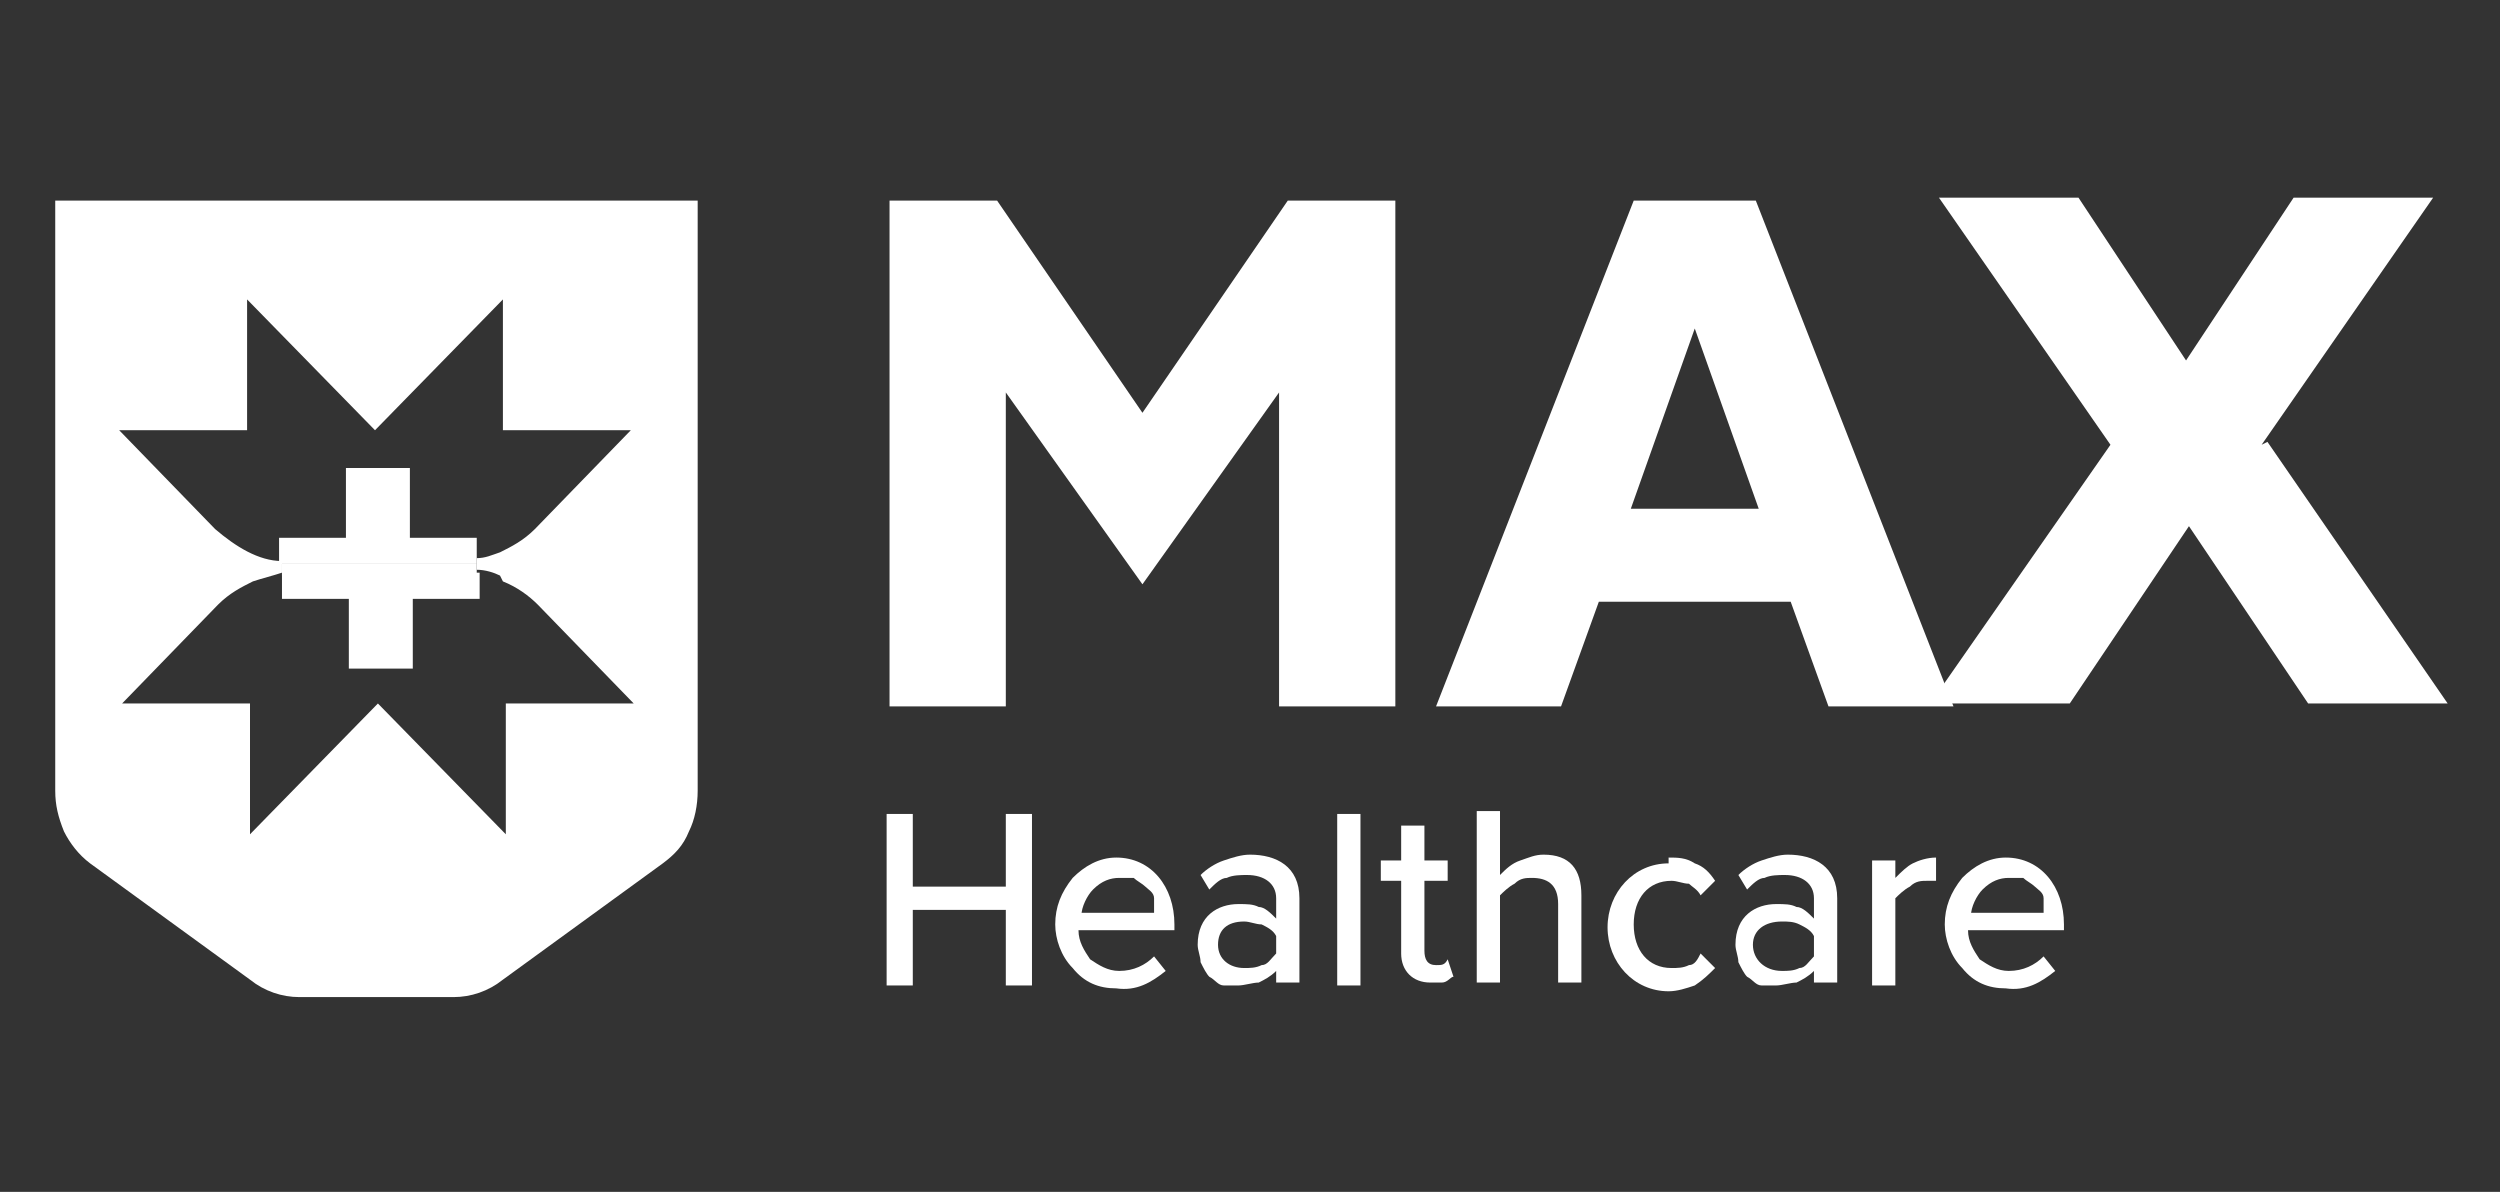
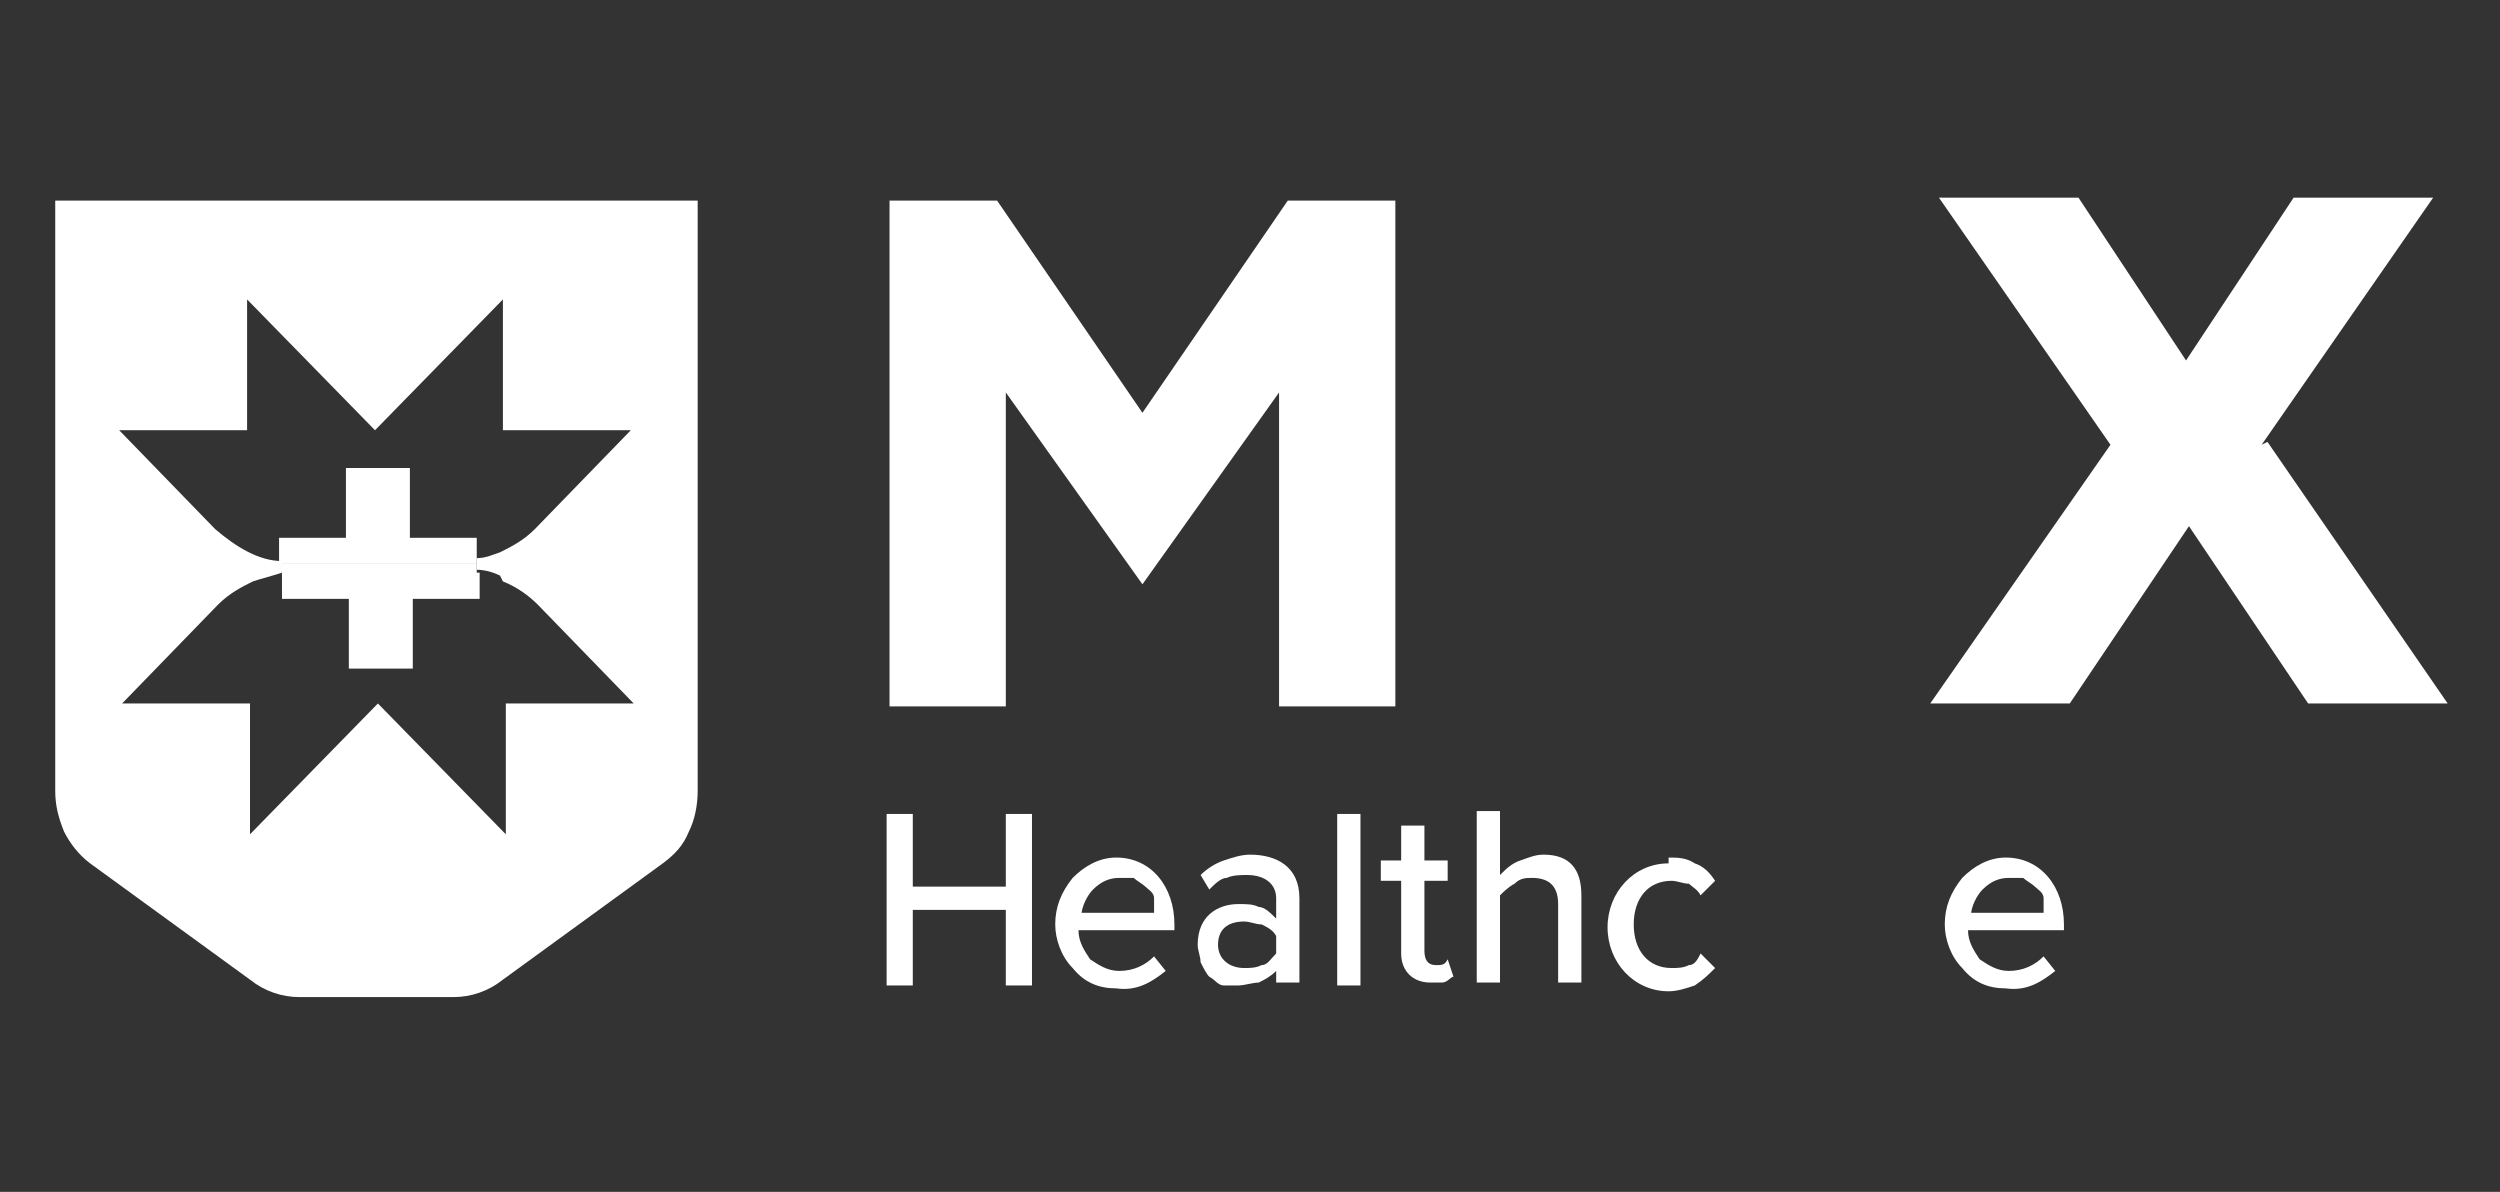
<svg xmlns="http://www.w3.org/2000/svg" id="Layer_1" viewBox="0 0 86 41">
  <rect x="0" y="0" width="86" height="41" fill="#333333" stroke="none" />
  <defs>
    <style>      .st0 {        fill: #fff;      }    </style>
  </defs>
  <path class="st0" d="M34.6,31.3h-3.2v2.6h-.9v-5.9h.9v2.5h3.2v-2.5h.9v5.9h-.9v-2.6Z" />
  <path class="st0" d="M38.4,29.5c1.2,0,2,1,2,2.3v.2h-3.3c0,.4.2.7.4,1,.3.2.6.4,1,.4.5,0,.9-.2,1.2-.5l.4.5c-.5.4-1,.7-1.7.6-.6,0-1.1-.2-1.5-.7-.4-.4-.6-1-.6-1.5,0-.6.2-1.1.6-1.6.4-.4.9-.7,1.5-.7h0ZM37.2,31.4h2.5c0-.2,0-.3,0-.5,0-.2-.2-.3-.3-.4-.1-.1-.3-.2-.4-.3-.2,0-.3,0-.5,0-.3,0-.6.1-.9.4-.2.2-.4.6-.4.9Z" />
  <path class="st0" d="M43.9,33.4c-.2.2-.4.3-.6.4-.2,0-.5.1-.7.1-.2,0-.4,0-.5,0-.2,0-.3-.2-.5-.3-.1-.1-.2-.3-.3-.5,0-.2-.1-.4-.1-.6,0-1,.7-1.4,1.4-1.4.3,0,.5,0,.7.1.2,0,.4.2.6.4v-.7c0-.5-.4-.8-1-.8-.2,0-.5,0-.7.1-.2,0-.4.2-.6.4l-.3-.5c.2-.2.5-.4.8-.5.3-.1.6-.2.9-.2.9,0,1.7.4,1.7,1.5v2.9h-.8v-.5ZM43.9,32.2c-.1-.2-.3-.3-.5-.4-.2,0-.4-.1-.6-.1-.6,0-.9.3-.9.8s.4.8.9.8c.2,0,.4,0,.6-.1.2,0,.3-.2.5-.4v-.7Z" />
  <path class="st0" d="M46,28h.8v5.9h-.8v-5.9Z" />
  <path class="st0" d="M48.2,32.9v-2.6h-.7v-.7h.7v-1.2h.8v1.2h.8v.7h-.8v2.4c0,.3.1.5.4.5.2,0,.3,0,.4-.2l.2.6c-.1,0-.2.2-.4.2-.1,0-.3,0-.4,0-.6,0-1-.4-1-1Z" />
  <path class="st0" d="M53.6,31.1c0-.7-.4-.9-.9-.9-.2,0-.4,0-.6.2-.2.1-.4.3-.5.4v3h-.8v-5.9h.8v2.2c.2-.2.4-.4.7-.5.3-.1.5-.2.8-.2.9,0,1.3.5,1.3,1.4v3h-.8v-2.7Z" />
  <path class="st0" d="M57.4,29.5c.3,0,.6,0,.9.2.3.1.5.3.7.6l-.5.5c-.1-.2-.3-.3-.4-.4-.2,0-.4-.1-.6-.1-.8,0-1.3.6-1.3,1.5s.5,1.5,1.3,1.5c.2,0,.4,0,.6-.1.2,0,.3-.2.4-.4l.5.5c-.2.2-.4.4-.7.6-.3.1-.6.2-.9.2-1.2,0-2.1-1-2.1-2.2s.9-2.2,2.1-2.2Z" />
-   <path class="st0" d="M62.4,33.4c-.2.2-.4.3-.6.4-.2,0-.5.1-.7.1-.2,0-.4,0-.5,0-.2,0-.3-.2-.5-.3-.1-.1-.2-.3-.3-.5,0-.2-.1-.4-.1-.6,0-1,.7-1.4,1.4-1.4.3,0,.5,0,.7.1.2,0,.4.2.6.4v-.7c0-.5-.4-.8-1-.8-.2,0-.5,0-.7.1-.2,0-.4.2-.6.4l-.3-.5c.2-.2.5-.4.8-.5.3-.1.6-.2.9-.2.9,0,1.7.4,1.7,1.5v2.9h-.8v-.5ZM62.4,32.2c-.1-.2-.3-.3-.5-.4s-.4-.1-.6-.1c-.6,0-1,.3-1,.8s.4.9,1,.9c.2,0,.4,0,.6-.1.2,0,.3-.2.5-.4v-.7Z" />
-   <path class="st0" d="M64.4,29.6h.8v.6c.2-.2.4-.4.6-.5s.5-.2.8-.2v.8c0,0-.2,0-.3,0-.2,0-.4,0-.6.2-.2.1-.4.3-.5.4v3h-.8v-4.2Z" />
  <path class="st0" d="M69,29.5c1.2,0,2,1,2,2.3v.2h-3.3c0,.4.2.7.4,1,.3.2.6.4,1,.4.5,0,.9-.2,1.2-.5l.4.5c-.5.4-1,.7-1.7.6-.6,0-1.1-.2-1.5-.7-.4-.4-.6-1-.6-1.5,0-.6.2-1.1.6-1.6.4-.4.9-.7,1.5-.7h0ZM67.8,31.4h2.5c0-.2,0-.3,0-.5,0-.2-.2-.3-.3-.4-.1-.1-.3-.2-.4-.3-.2,0-.3,0-.5,0-.3,0-.6.1-.9.4-.2.2-.4.6-.4.9h0Z" />
  <path class="st0" d="M1.9,6.9v20.3c0,.5.1.9.3,1.4.2.4.5.8.9,1.1l5.5,4c.5.4,1.1.6,1.7.6h5.3c.6,0,1.2-.2,1.7-.6l5.5-4c.4-.3.7-.6.9-1.1.2-.4.3-.9.3-1.4V6.9H1.9ZM17.3,20c.5.2.9.5,1.2.8l3.3,3.4h-4.4v4.5l-4.4-4.5-4.4,4.5v-4.5h-4.4l3.3-3.4c.4-.4.8-.6,1.2-.8.3-.1.7-.2,1-.3v-.4c-.8,0-1.6-.5-2.3-1.1l-3.3-3.4h4.4v-4.5l4.4,4.5,4.4-4.5v4.5h4.4l-3.3,3.4c-.4.4-.8.6-1.2.8-.3.1-.5.2-.8.2v.4c.3,0,.6.1.8.2Z" />
  <path class="st0" d="M15.8,19.4h-5.7c-.1,0-.3,0-.4,0v.4c.1,0,.3,0,.4,0h5.7c.2,0,.4,0,.6,0v-.4c-.2,0-.4,0-.6,0Z" />
  <path class="st0" d="M15.8,19.4c.2,0,.4,0,.6,0v-.9h-2.3v-2.4h-2.2v2.4h-2.3v.9c.1,0,.3,0,.4,0h5.7Z" />
  <path class="st0" d="M10.1,19.7c-.1,0-.3,0-.4,0v.9h2.3v2.4h2.2v-2.4h2.3v-.9c-.2,0-.4,0-.6,0h-5.7Z" />
-   <path class="st0" d="M60.4,6.9h-4.2l-6.8,17.4h4.3l1.3-3.6h6.6l1.3,3.6h4.3l-6.8-17.4ZM60.5,17.5h-4.4l2.2-6.2,2.2,6.2Z" />
  <path class="st0" d="M77.8,15.3l5.9-8.5h-4.8l-3.7,5.6-3.7-5.6h-4.8l5.9,8.5-6.2,8.9h4.8l4.1-6.1,4.1,6.1h4.8l-6.2-9Z" />
  <path class="st0" d="M44.3,6.9l-5,7.3-5-7.3h-3.7v17.4h4v-10.8l4.7,6.6,4.7-6.6v10.8h4V6.9h-3.7Z" />
</svg>